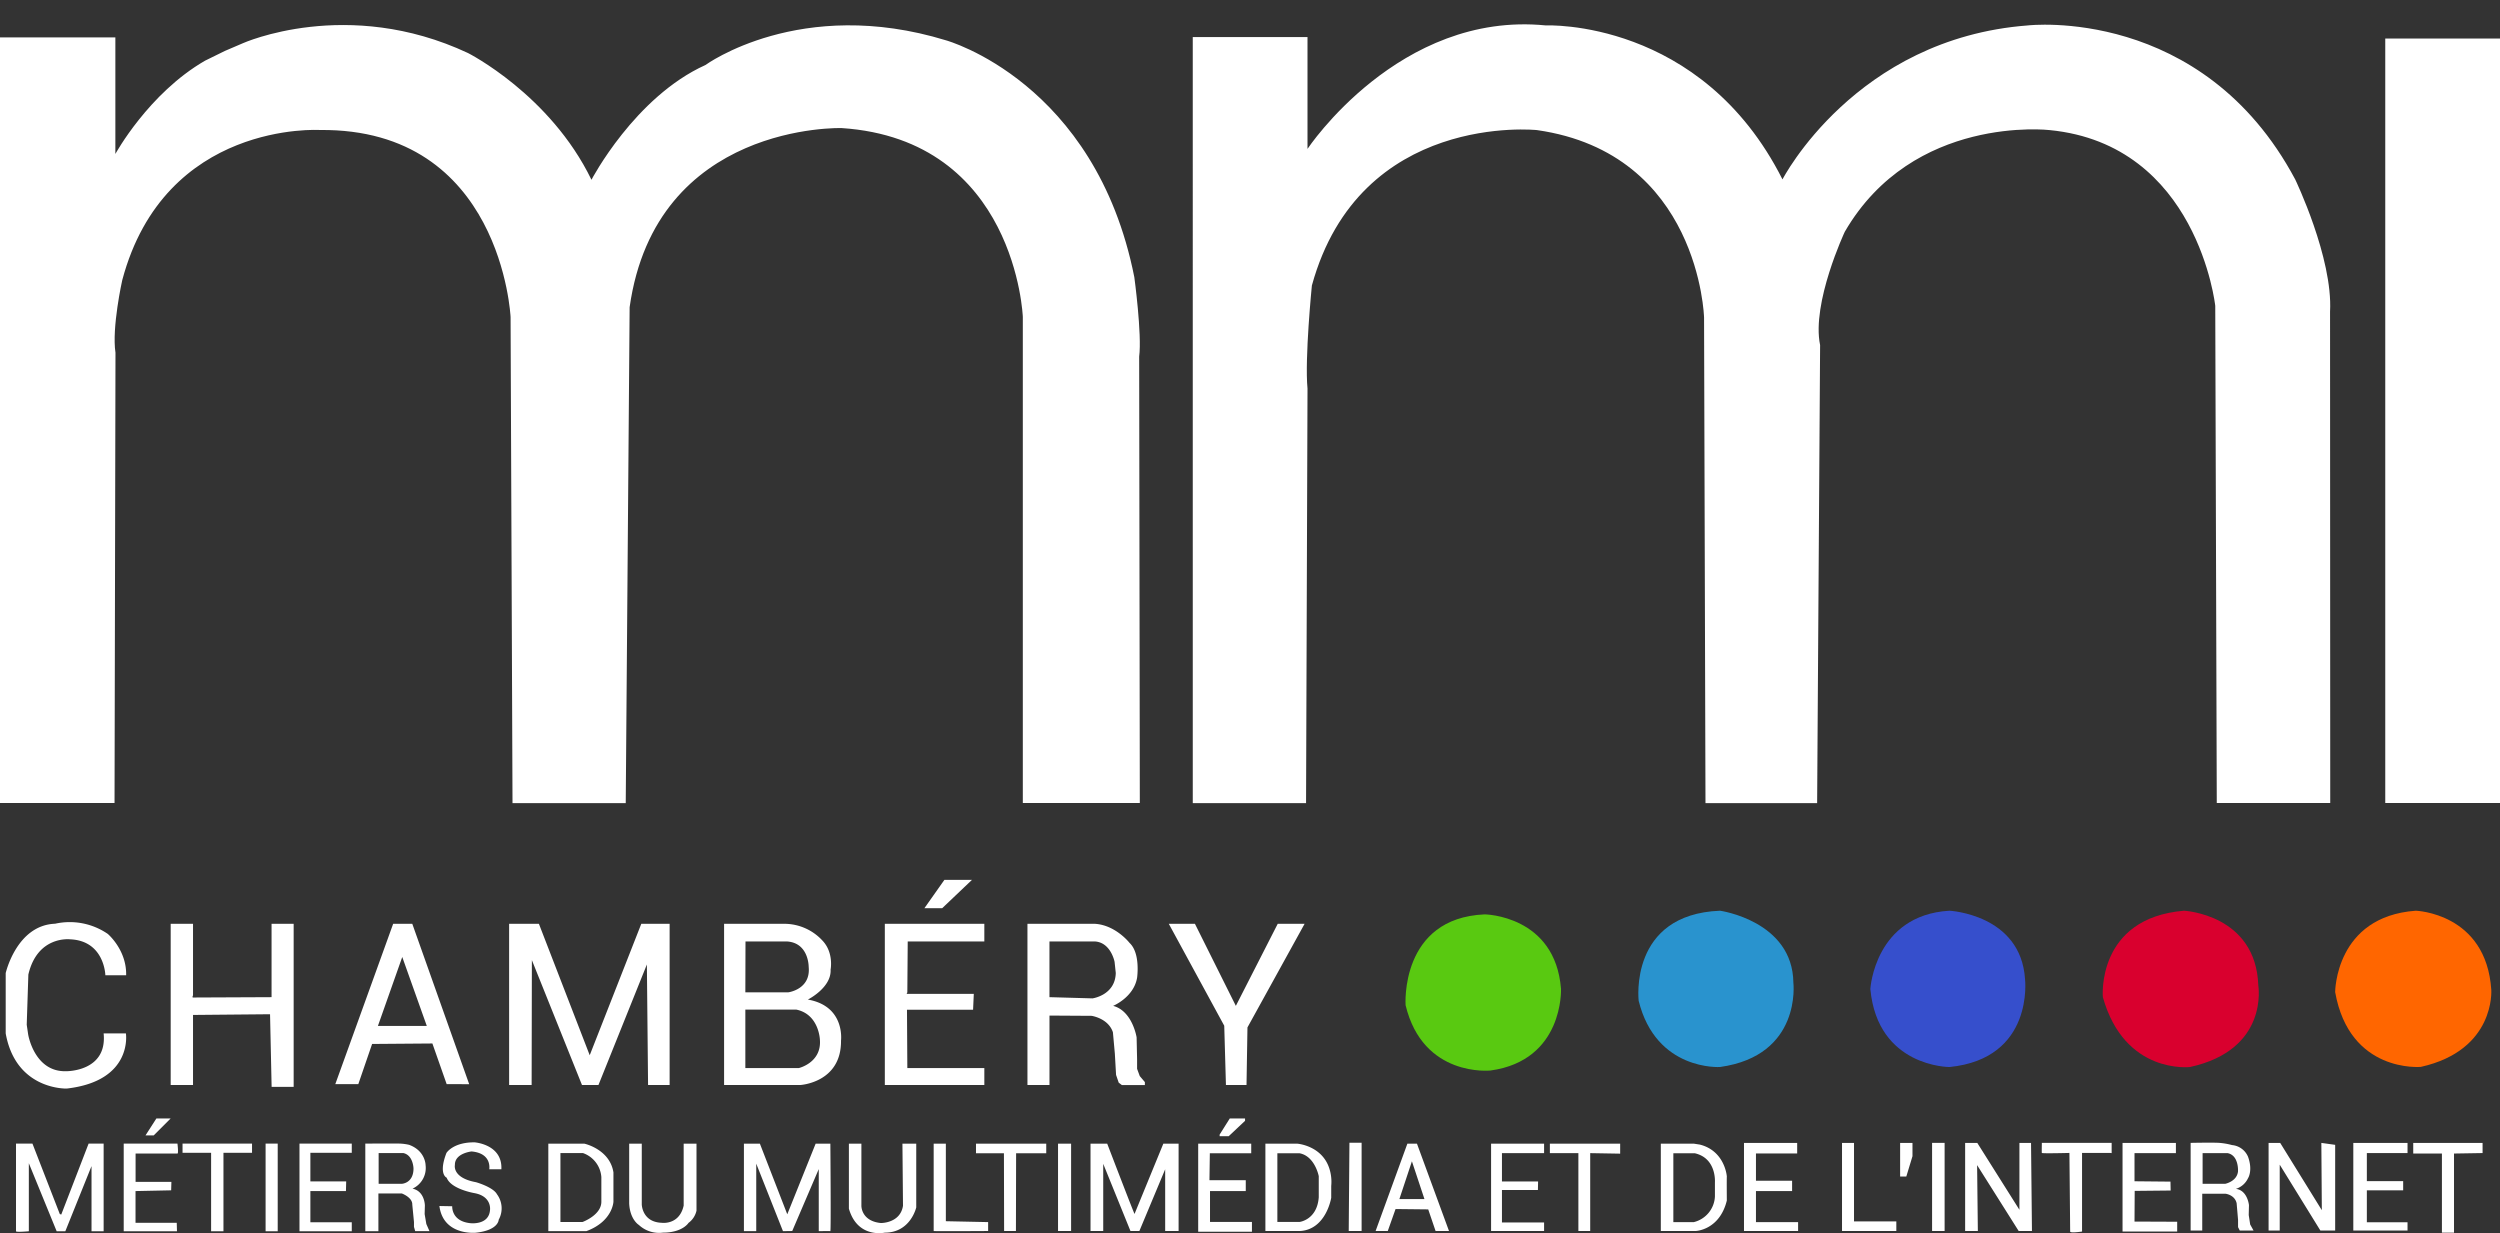
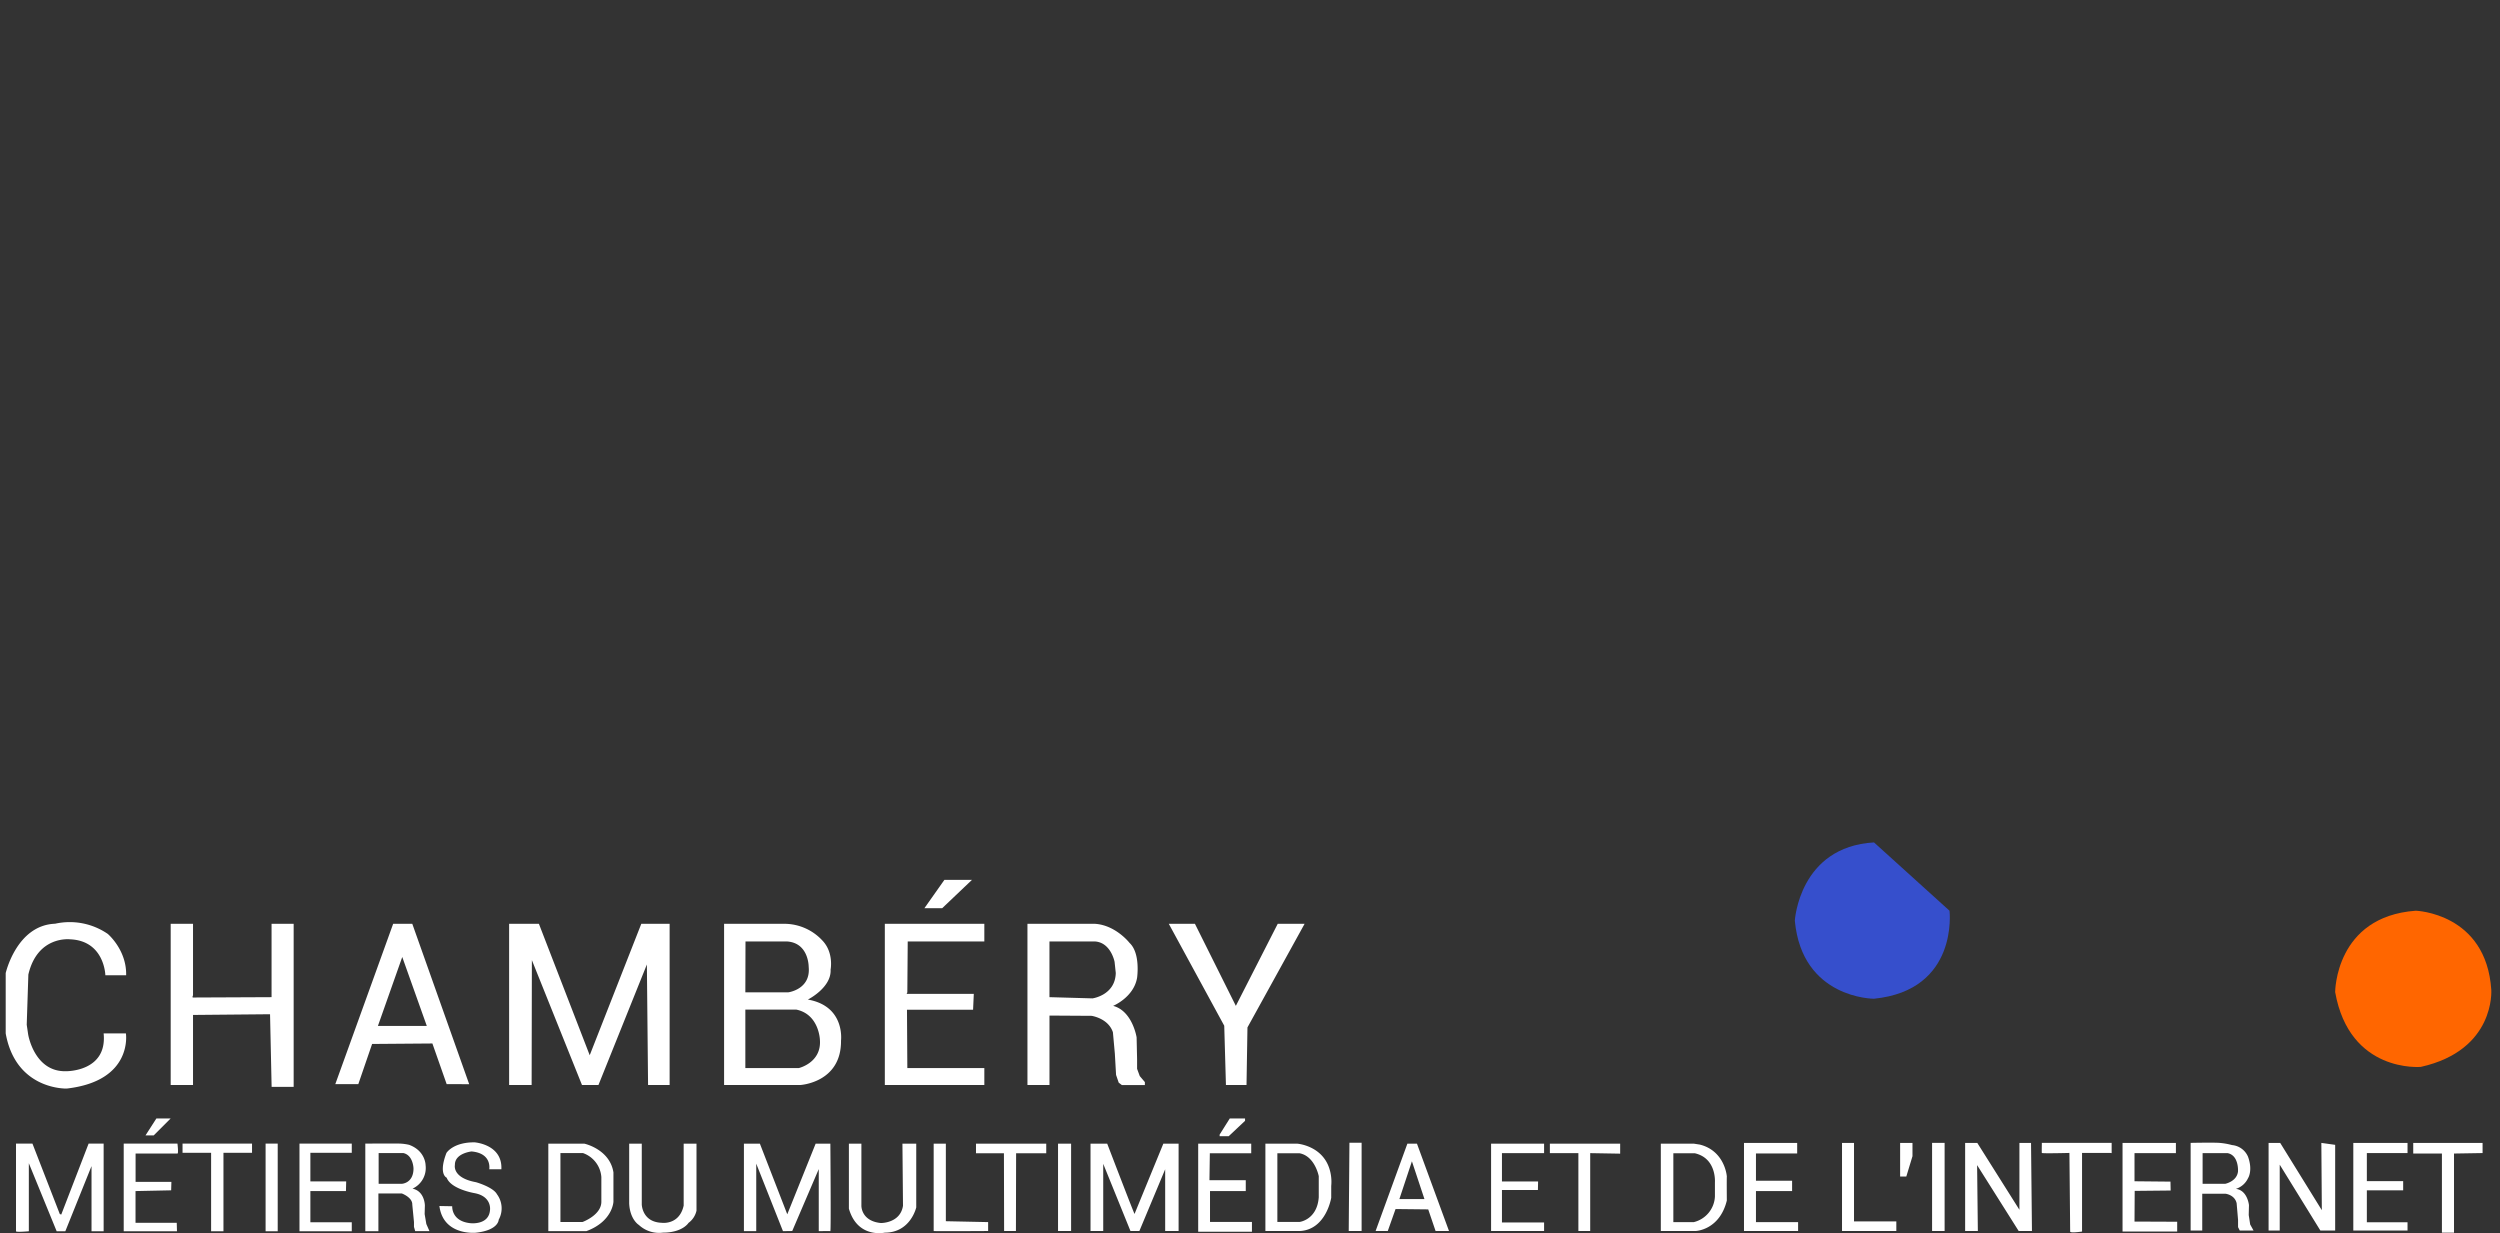
<svg xmlns="http://www.w3.org/2000/svg" id="Calque_1" data-name="Calque 1" viewBox="0 0 841.89 415.28">
  <rect x="0" y="0" width="841.89" height="415.28" fill="#333333" stroke="none" />
  <defs>
    <style>.cls-1{fill:#fff}</style>
  </defs>
-   <path class="cls-1" d="M0 12.6h38.85v39.25S50 31.43 69.06 20.43l6.72-3.3 6-2.57s35.1-15.78 75.82 3.3c0 0 27.64 13.94 41.58 42.68 0 0 14.55-27.88 38.39-38.65 0 0 31.92-23.35 81-8.31 0 0 50.38 13.9 63.42 79.77 0 0 2.61 19.24 1.63 26.74l.22 150.33h-39.4v-163.7s-2.28-59.68-61-63.59c0 0-62.61-2-71.41 60.33l-1.31 167h-38.13l-.65-163.7S169 43.13 107.7 43.78c0 0-52.18-3.26-66.53 50.55 0 0-3.58 16-2.28 24.45l-.32 151.64H0ZM401.67 12.48h38.64v37.66s30.82-46.49 80.22-41.58c0 0 52.34-2.44 79.73 51.85 0 0 24.46-47.46 82.66-51.85 0 0 58.7-6.84 90 51.85 0 0 12.72 26.42 11.74 44.52l.06 165.49h-38.21L746 103s-5.87-54.3-55.76-59.19c0 0-46-5.38-69 34.24 0 0-11.25 24-8.31 38.16l-1 154.24h-37.6l-.48-163.54s-1.47-55.27-56.26-63.1c0 0-59.67-6.36-75.81 52.34 0 0-2.45 24.46-1.47 34.73l-.49 139.57h-38.15ZM803.25 12.97h38.64v257.45h-38.64z" />
  <path d="M813.52 306.69s23.73.74 25.44 26.66c0 0 1.46 20.3-23.73 25.93 0 0-24 2.2-28.85-25.19 0 0 0-25.44 27.14-27.4Z" style="fill:#f60" />
-   <path d="M735.5 306.69s24.22 1.23 25 25.2c0 0 3.67 21.6-23 27.43 0 0-22 2.65-29.35-23.52-.04 0-2.24-26.66 27.35-29.11Z" style="fill:#d9002e" />
-   <path d="M656.51 306.69s24 1.23 25.43 23c0 0 3.18 26.75-25.43 29.64 0 0-24.21.07-26.66-26.28 0-.05 1.47-24.89 26.66-26.36Z" style="fill:#364fcc" />
-   <path d="M579.23 306.69s24.45 3.43 24.7 24.22c0 0 2.93 24.54-24.7 28.41 0 0-21.53 1.42-27.4-22.3 0-.02-3.42-29.1 27.4-30.33Z" style="fill:#2993ce" />
-   <path d="M500 307.92s23.72.3 25.68 25.09c0 0 1 24.07-23.73 27.49 0 0-22.74 2.45-28.61-22-.01-.01-1.97-29.36 26.66-30.58Z" style="fill:#59c911" />
+   <path d="M656.51 306.69c0 0 3.18 26.75-25.43 29.64 0 0-24.21.07-26.66-26.28 0-.05 1.47-24.89 26.66-26.36Z" style="fill:#364fcc" />
  <path class="cls-1" d="M826.4 388.46v26.64h-4.07v-26.64h-9.66v-3.58h23.35v3.42l-9.62.16zM810.75 384.88v3.42h-13.7v9.46h12.23v3.09h-12.23v10.76h13.7v2.78h-18.26v-29.51h18.26zM786.38 385.53v28.86h-4.98l-13.69-22.18v22.18h-3.75v-29.51h3.91l14.02 22.66-.16-22.66 4.65.65zM757.76 412.35l-.49-3.18.08-3.34s-.49-5-4.4-5.47a6.76 6.76 0 0 0 4.08-3.58s1.71-2.53 0-7.26a6.49 6.49 0 0 0-5.38-3.91 23.24 23.24 0 0 0-4.24-.74c-2.29-.16-9.7 0-9.7 0v29.52h3.91V402h7.83s3.09.33 3.75 3.18l.48 5.63v2.44l.58 1.15h4.64Zm-8.38-13.7h-7.64v-10.33h8.38c3.91.73 3.54 6.17 3.54 6.17-.36 3.37-4.28 4.16-4.28 4.16ZM732.75 384.88h-17.97v29.85h18.4v-3.3l-14.37-.06.06-10.33 11.68-.12h.43l-.06-3-12.11-.12v-9.48h13.94v-3.44zM710.68 388.26h-9.54v26.47s-4 .61-4 0-.25-26.47-.25-26.47-9.23.24-9.29 0 0-3 0-3v-.39h23.51v3.45ZM683.96 384.88h-3.91v22.52l-14.19-22.52h-4.09v29.67h4.28l-.25-22.19 14 22.19h4.47l-.31-29.67zM650.64 384.87h4.22v29.67h-4.22zM639.88 384.88h4.16v4.48l-2.08 6.85h-2.08v-11.33zM624.35 384.88v26.43h14.25v3.24h-18.29v-29.67h4.04zM605.21 384.88v3.56h-13.88v9.17h12.17v3.49h-12.17v10.45h14.19v3H587.3v-29.67h17.91zM572.44 385.45l-2-.31h-11.15v29.41H571s8.07-.25 10.52-10.27c0 0-.06-7.89 0-7.95s-.58-8.74-9.08-10.88Zm5.07 12.71v4.77a9.33 9.33 0 0 1-7.09 8.62h-6.91v-23.17h7.28c7.34 1.71 6.72 9.78 6.72 9.78ZM535.51 388.32v26.23h-3.98v-26.23h-9.6v-3.18h23.67v3.36l-10.4-.18h.31zM519.98 385.14v3.18h-14.19v9.54h12.17l-.06 2.87h-12.11v10.95h14.19v2.87h-17.85v-29.41h17.85zM477.17 385.14h-3.23l-10.7 29.41h4.1l2.62-7.4 11 .12 2.48 7.28h4.52Zm-5.92 18.65 4.22-12.72 4.22 12.72ZM458.53 384.83v29.72h-4.34l.24-29.72h4.1zM447.65 393.46c-2.51-7.71-10.76-8.32-10.76-8.32h-10.76v29.41h11.73c8.75-.55 10.44-11.19 10.44-11.19v-4a14.57 14.57 0 0 0-.65-5.9Zm-3.55 9.72c-.55 7.58-6.42 8.31-6.42 8.31h-7.52v-23.11h7.52c5.14 1 6.42 7.7 6.42 7.7ZM403.5 385.14h17.86v3.24h-13.94l-.13 9.05h12.23v3.67h-12.04v10.39h14.12v3.3h-18.1v-29.65zM414.14 376.64h5.14v.8l-5.51 5.19h-3.05v-.55l3.42-5.44zM396.9 385.14v29.41h-4.52v-20.79l-8.69 20.79h-3l-9.17-22.62v22.62h-4.28v-29.41h5.62S382 409 382.07 408.8s9.69-23.66 9.69-23.66ZM356.3 385.14h4.4v29.41h-4.4zM342.18 388.38h10.15v-3.24h-23.66v3.24h9.41l.06 26.17h3.98l.06-26.17zM318.52 385.14v26.11l14.24.3v3s-18.34.12-18.34 0v-29.41ZM303.9 385.14h4.65v21.46s-1.9 8.5-10.58 8.5c0 0-9.17 2.08-12.1-8.07v-21.89h4.21v20.91s-.12 5.14 6.55 5.81c0 0 6.54.12 7.46-5.81ZM279.63 385.14s.24 29.52 0 29.46-3.91 0-3.91 0v-20.9l-8.93 20.85-3.12.05-9-22.73v22.73h-4.15v-29.46h5.38l9.22 23.78 9.55-23.78ZM216.12 385.14v20.44s.08 5.95 6.69 6.2c0 0 5.95.89 7.42-5.79v-20.85h4.32v22.56a7 7 0 0 1-2.69 4.12s-2 3.28-8.64 3.28a10 10 0 0 1-8.08-2.59s-3-1.79-3.26-7.25v-20.12ZM196.8 385.14h-12.15v29.46h12.8c8.89-3.28 9.13-9.92 9.13-9.92v-9.86c-1.22-7.82-9.78-9.68-9.78-9.68Zm5.71 19.38c.16 4.65-6.36 7-6.36 7h-7.42V388.3h7.58a9.28 9.28 0 0 1 6.2 8.07ZM168.84 393.76h-4.08s1-5.38-5.95-6c0 0-5.7.57-5.62 4.56 0 0-1 4.32 7.09 5.79 0 0 5.79 1.63 7.09 4.08a7.94 7.94 0 0 1 .57 8.56s0 3.55-7.74 4.38c0 0-10.93 1.08-12.23-9l4.32.08s-.39 5.06 6.16 5.71c0 0 6.15.73 6.56-4.4 0 0 .73-4.57-5.14-5.71 0 0-8-1.3-9.45-5.22 0 0-2.86-1.06-.09-8.31 0 0 2.2-3.67 9.54-3.59 0 .02 9.38.67 8.97 9.07ZM118.46 388.22h-13.94v9.62h12.06l-.08 3.26h-11.98v10.51h13.94v3.02h-17.61v-29.51h17.61v3.1zM89.44 385.12h4.08v29.51h-4.08zM84.87 388.22h-9.62v26.41h-4.16v-26.41h-9.62v-3.1h23.4v3.1zM59.76 385.12s.41 3.34 0 3.34h-14.1V398h12.06l-.08 2.85-12 .25v10.68h13.88l.08 2.85H41.66v-29.51ZM51.77 382.35H49l3.67-5.71h4.81l-5.71 5.71zM34.9 385.12v29.51h-4.08V392.7L22 414.63h-2.92l-9.37-22.91v22.91s-4.32.41-4.32 0v-29.51h5.54l9.21 23.72.49.17 9.21-23.89ZM143.57 412.19l-.57-3.35.08-2.85s0-4.81-4.16-5.71a7.65 7.65 0 0 0 4.4-7.9s0-4.81-5.54-6.85a16.61 16.61 0 0 0-2.85-.41c-1.55-.08-11.91 0-11.91 0v29.49h4.41v-12.7h7.9s3.59 1.31 3.51 3.75l.57 5.87v1.63l.41 1.44h4.81Zm-8.24-13.54h-7.82V388.3h8.31c3.35.73 3.43 5.18 3.43 5.18 0 5.01-3.92 5.17-3.92 5.17ZM138.84 311.1h-6.44l-19.49 54h7.75l4.65-13.54 20.3-.16 4.81 13.7H158Zm-11.58 34.4 8.2-23.23 8.27 23.23ZM171.45 311.1h10.03l17.11 44.26 17.37-44.26h9.54v54.29h-7.26l-.4-40.6-16.31 40.6h-5.54l-16.88-42.07-.08 42.07h-7.58V311.1zM272.05 336.61s8-4 7.66-10.11c0 0 1.14-5.7-2.77-9.78a17.47 17.47 0 0 0-12.47-5.62h-20.63v54.29h25.6s13.94-.73 13.78-15c0 0 1.46-11.58-11.17-13.78Zm-21-19.56h14.11c7.25.57 7.17 8.56 7.17 8.56.74 7.58-6.85 8.56-6.85 8.56H251ZM269 359.68h-18V340h17.21c7.66 1.63 7.9 10.19 7.9 10.19.58 7.7-7.11 9.49-7.11 9.49ZM297.97 311.1h33.51v5.95h-25.8l-.13 17.12-.24.53h22.62l-.24 5.34h-22.26l.12 19.64h25.93v5.71h-33.51V311.1zM311.3 305.84h5.99l10.03-9.54h-9.29l-6.73 9.54zM383.82 362.37l-.9-2.44v-3.26l-.16-7.34s-1.39-8.89-7.91-10.6c0 0 6.93-2.85 8.07-9.45 0 0 1.22-8.24-2.53-11.74 0 0-4.65-6-11.66-6.44H346v54.29h7.42V342l14.18.09s5.63.81 7.18 5.54l.65 7.17.41 7.18.89 2.61 1.06.81h7.75v-1Zm-15.9-26.16-14.51-.41v-18.75h15.41c5.29.41 6.52 6.85 6.52 6.85l.4 3.75c-.16 7.5-7.82 8.56-7.82 8.56ZM420.09 345.99l-.32 19.4h-6.93l-.57-19.97-18.67-34.32h8.8l13.78 27.63 14.1-27.63h9.05l-19.24 34.89zM98.89 311.1V366h-7.42l-.53-24.45-25.94.24v23.6h-7.52V311.1H65v24.09s-.37.73 0 .73l26.45-.12v-24.7ZM34.9 348h7.5s2.53 16-19.93 18.58c0 0-17.12.62-20.55-18.58v-20.3s3.67-16.14 16.63-16.63a22.64 22.64 0 0 1 17.73 3.42s6.41 5.38 6.2 13.94h-7s-.25-11.62-11.86-12.11c0 0-11-1.34-14.07 11.87L9 345.09l.49 3.3s2.05 12.6 12.7 12.35c.01 0 14.01.26 12.71-12.74Z" />
</svg>